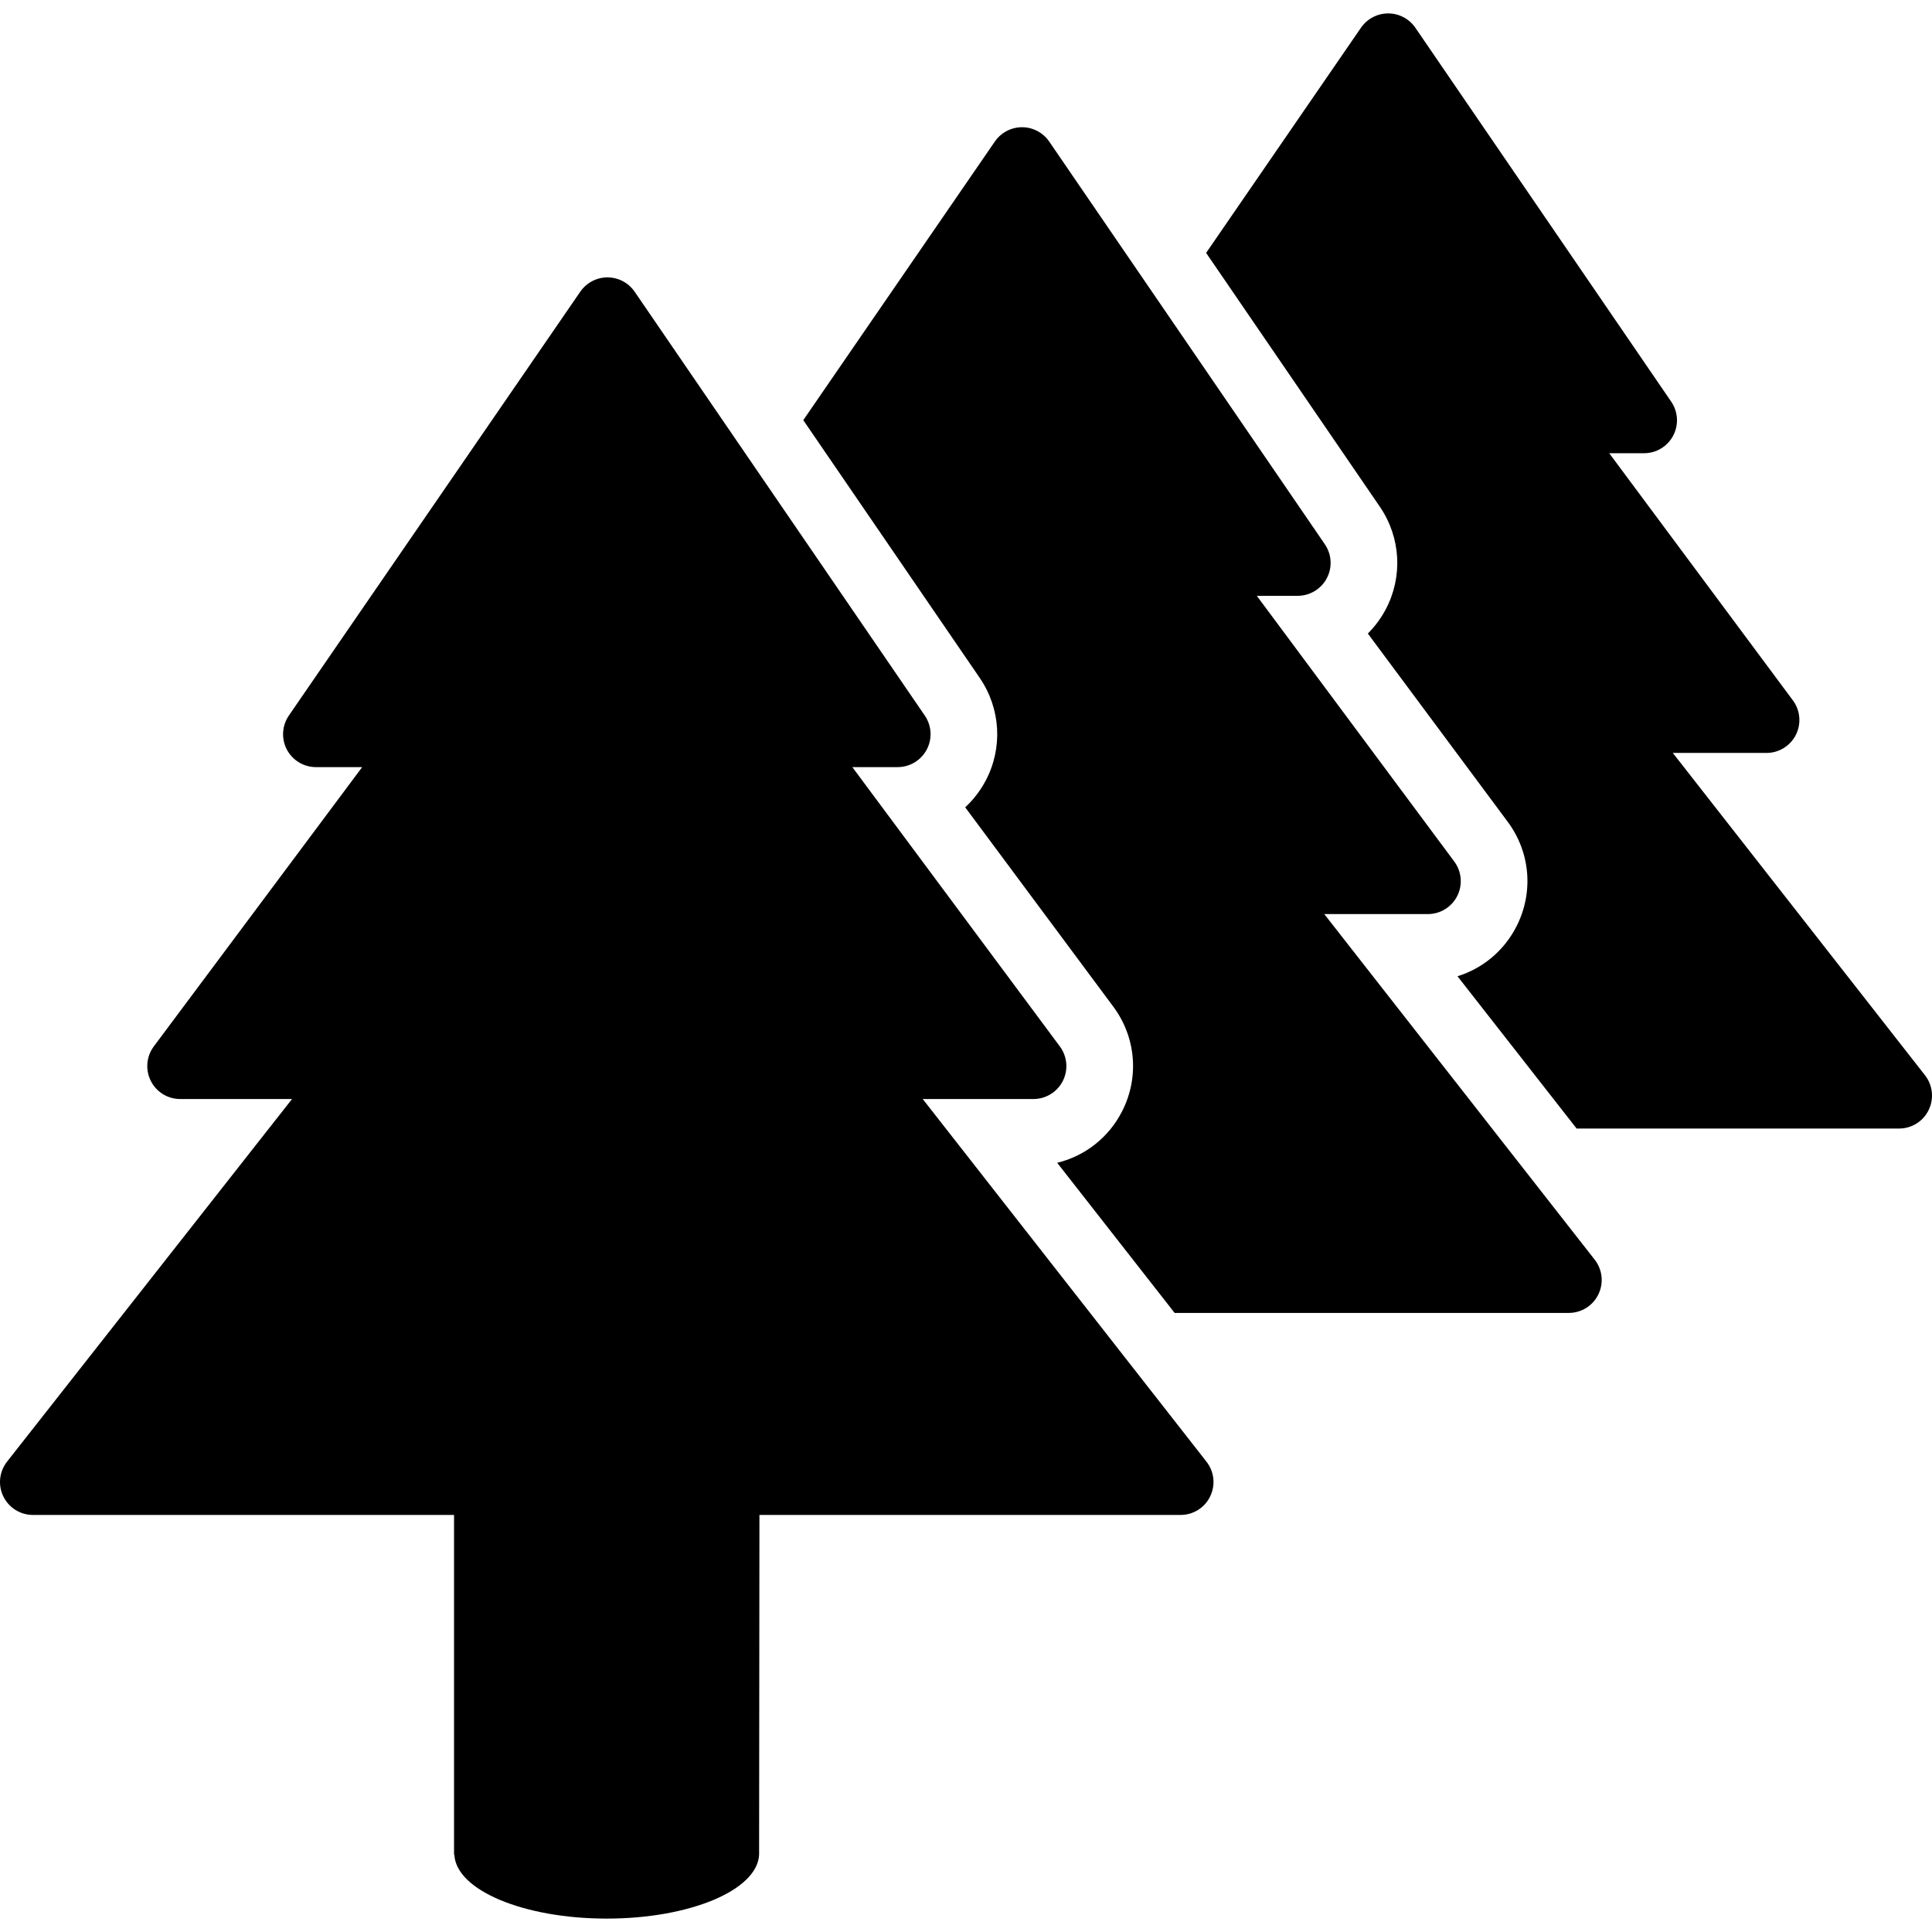
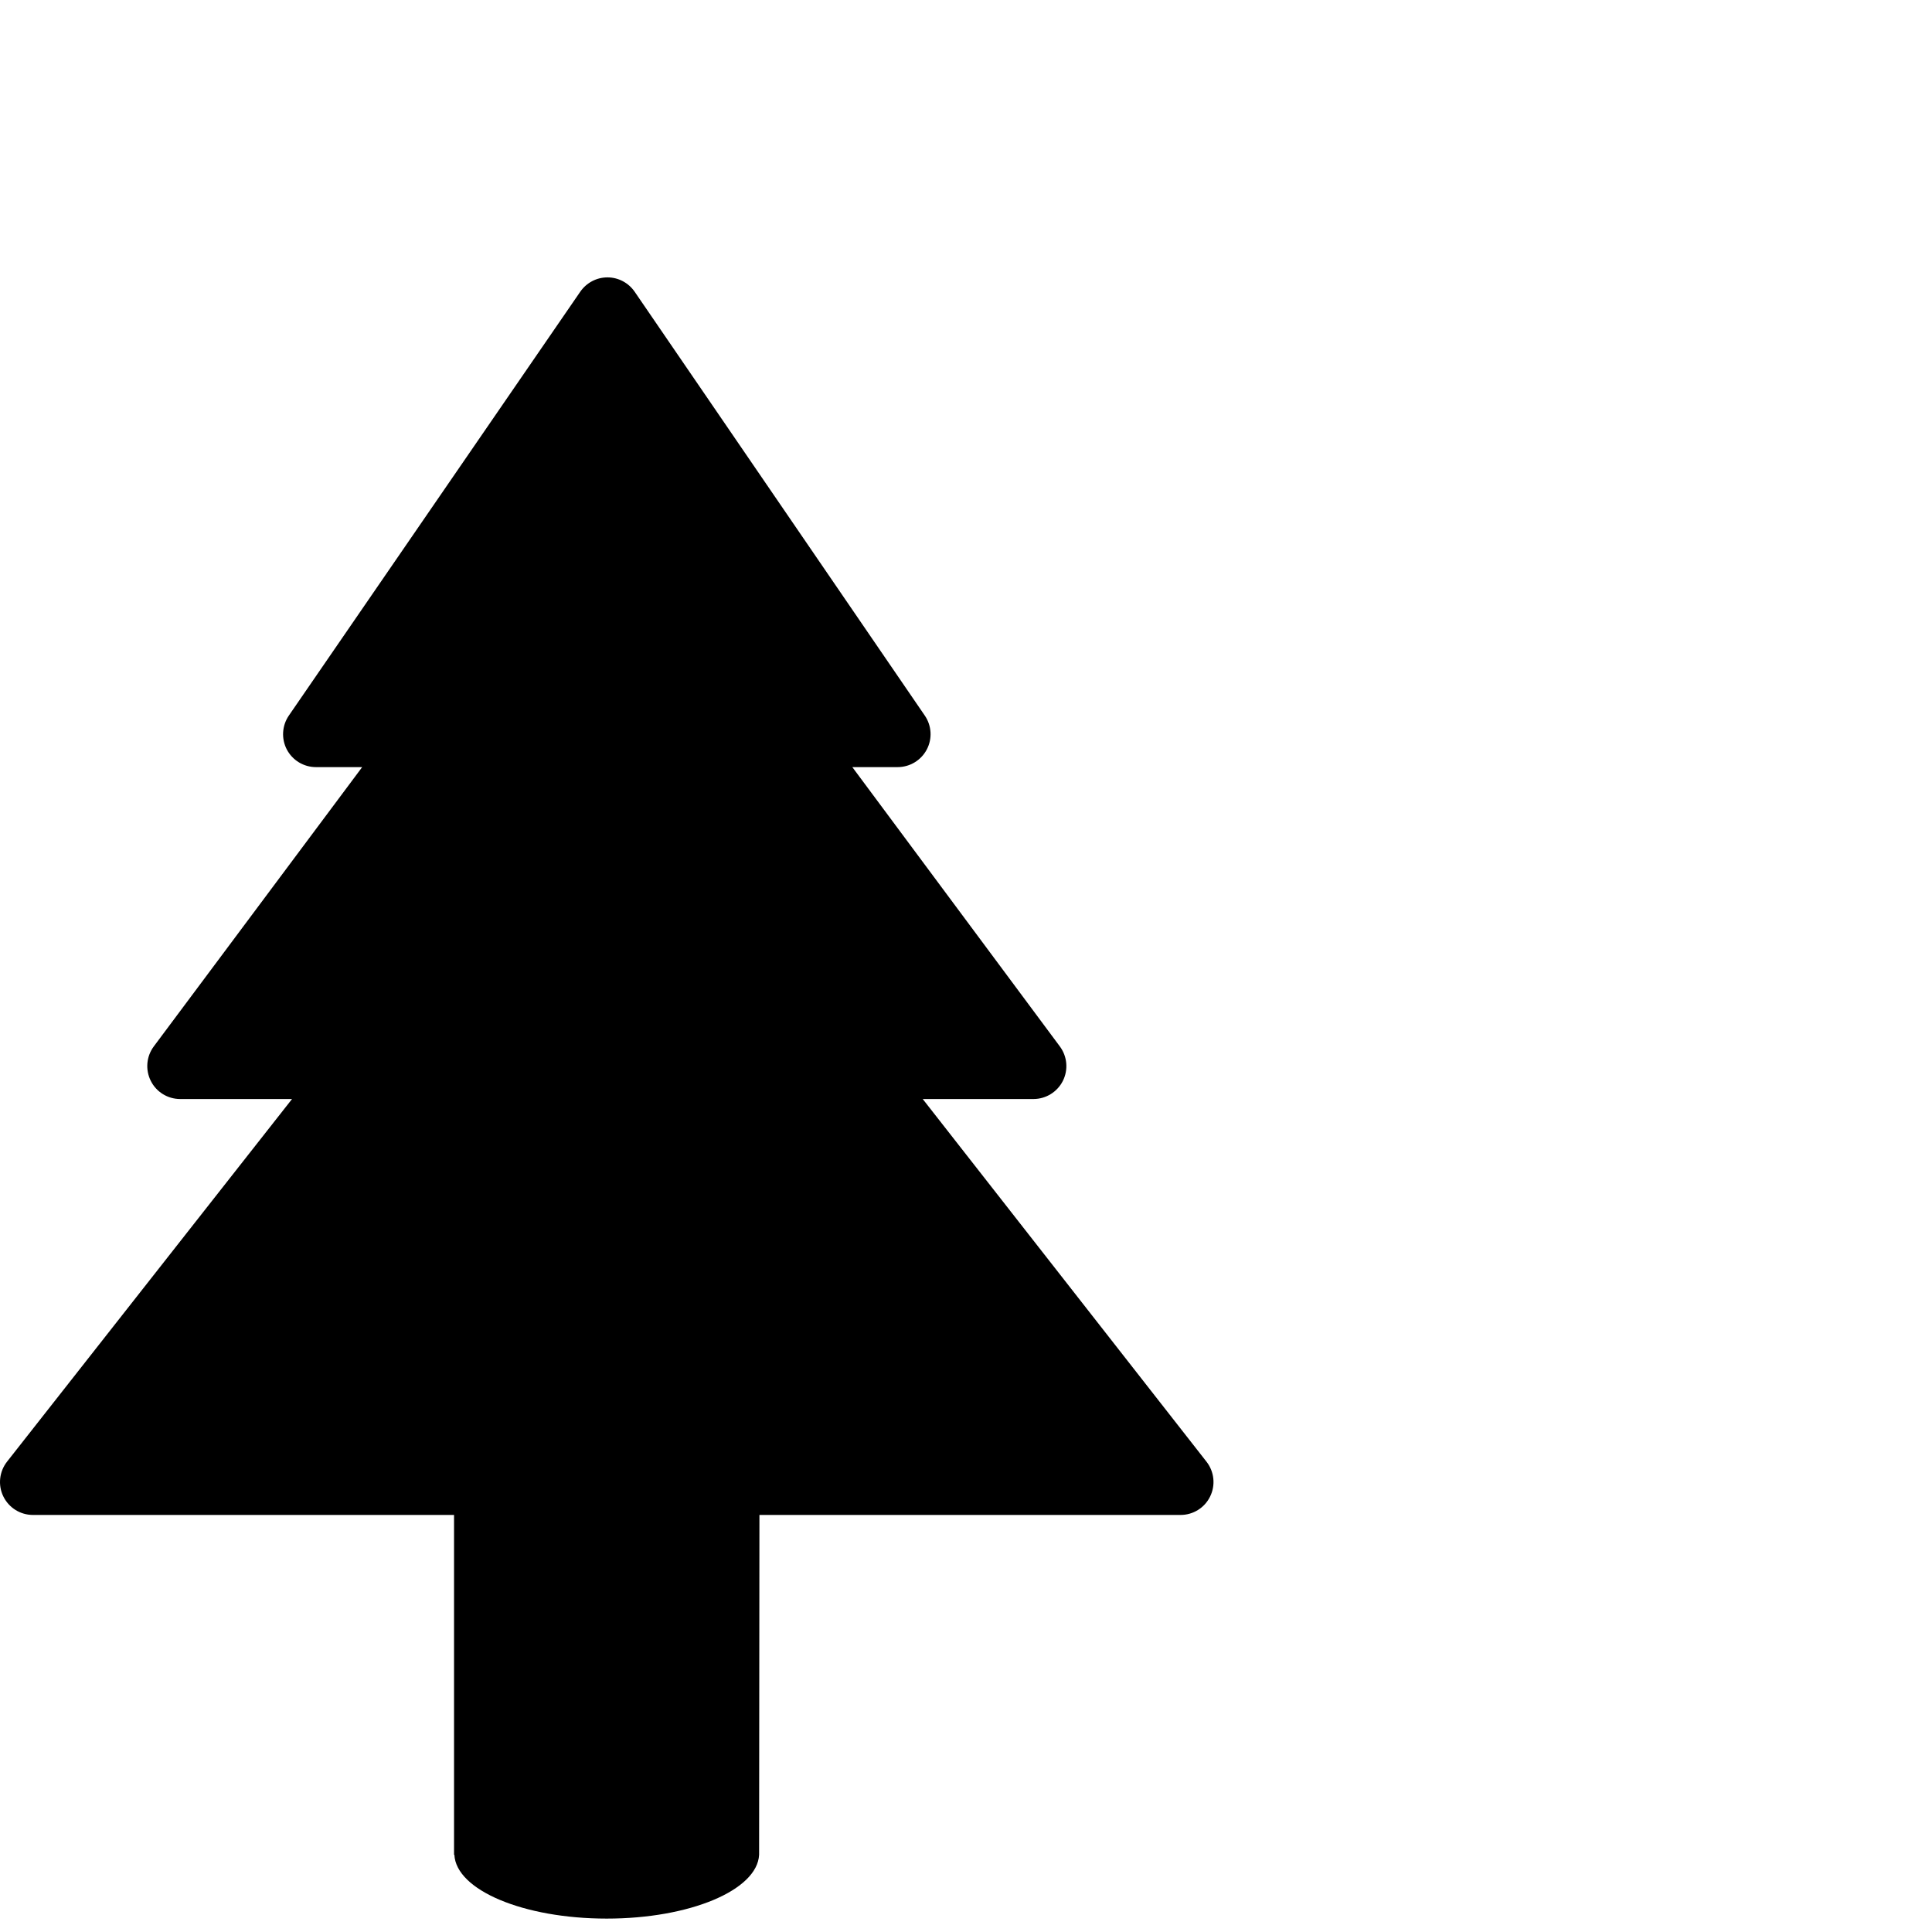
<svg xmlns="http://www.w3.org/2000/svg" version="1.1" id="Capa_1" x="0px" y="0px" viewBox="0 0 295.565 295.565" style="enable-background:new 0 0 295.565 295.565;" xml:space="preserve">
  <g>
-     <path d="M294.498,164.504l-38.588-49.317h14.333c1.899,0,3.642-1.074,4.498-2.771c0.855-1.702,0.677-3.742-0.458-5.27   l-28.098-37.812h5.336c1.86,0,3.582-1.036,4.448-2.688c0.875-1.652,0.756-3.652-0.299-5.195l-39.145-57.21   c-0.946-1.369-2.498-2.19-4.15-2.19c-1.662,0-3.216,0.816-4.161,2.18l-23.697,34.458l26.574,38.826   c3.204,4.688,3.554,10.71,0.895,15.721c-0.736,1.384-1.662,2.618-2.727,3.688l21.398,28.799c3.454,4.648,3.981,10.754,1.374,15.935   c-1.902,3.767-5.176,6.489-9.058,7.694l18.224,23.295h49.338c1.921,0,3.682-1.101,4.518-2.832   C295.901,168.083,295.682,166.022,294.498,164.504z" />
-     <path d="M202.592,139.841h15.845c1.901,0,3.644-1.076,4.499-2.773c0.856-1.702,0.678-3.743-0.457-5.27L192.27,91.15h6.251   c1.871,0,3.582-1.034,4.459-2.687c0.875-1.652,0.756-3.653-0.299-5.196l-42.171-61.614c-0.946-1.369-2.498-2.19-4.15-2.19   c-1.662,0-3.216,0.816-4.16,2.185l-29.312,42.628l27.002,39.444c3.204,4.688,3.553,10.709,0.896,15.721   c-0.827,1.548-1.882,2.916-3.127,4.065l22.674,30.517c3.443,4.652,3.972,10.749,1.363,15.925c-2.04,4.056-5.693,6.901-9.963,7.942   l17.966,22.967h60.305c1.922,0,3.683-1.101,4.519-2.831c0.847-1.733,0.627-3.793-0.557-5.311L202.592,139.841z" />
    <path d="M141.162,168.132h16.941c1.9,0,3.642-1.075,4.498-2.773c0.855-1.701,0.678-3.736-0.458-5.27l-31.75-42.733h6.928   c1.871,0,3.584-1.035,4.459-2.688c0.875-1.652,0.756-3.652-0.299-5.195L97.09,44.626c-0.945-1.369-2.498-2.19-4.15-2.19   c-0.01,0-0.01,0-0.02,0c-1.652,0-3.195,0.821-4.141,2.18L44.19,109.469c-1.055,1.538-1.174,3.539-0.31,5.196   c0.877,1.657,2.588,2.692,4.459,2.692h7.067l-31.879,42.729c-1.136,1.527-1.314,3.563-0.459,5.27   c0.846,1.702,2.588,2.777,4.499,2.777h17.11L1.074,223.615c-1.184,1.513-1.413,3.579-0.567,5.31   c0.846,1.737,2.597,2.837,4.528,2.837h64.426v51.99h0.05c0.268,5.409,10.58,9.763,23.31,9.763c12.73,0,23.041-4.354,23.31-9.763   l0.051-51.99h64.435c1.921,0,3.684-1.1,4.518-2.832c0.847-1.73,0.627-3.791-0.557-5.31L141.162,168.132z" />
  </g>
  <g>
</g>
  <g>
</g>
  <g>
</g>
  <g>
</g>
  <g>
</g>
  <g>
</g>
  <g>
</g>
  <g>
</g>
  <g>
</g>
  <g>
</g>
  <g>
</g>
  <g>
</g>
  <g>
</g>
  <g>
</g>
  <g>
</g>
</svg>